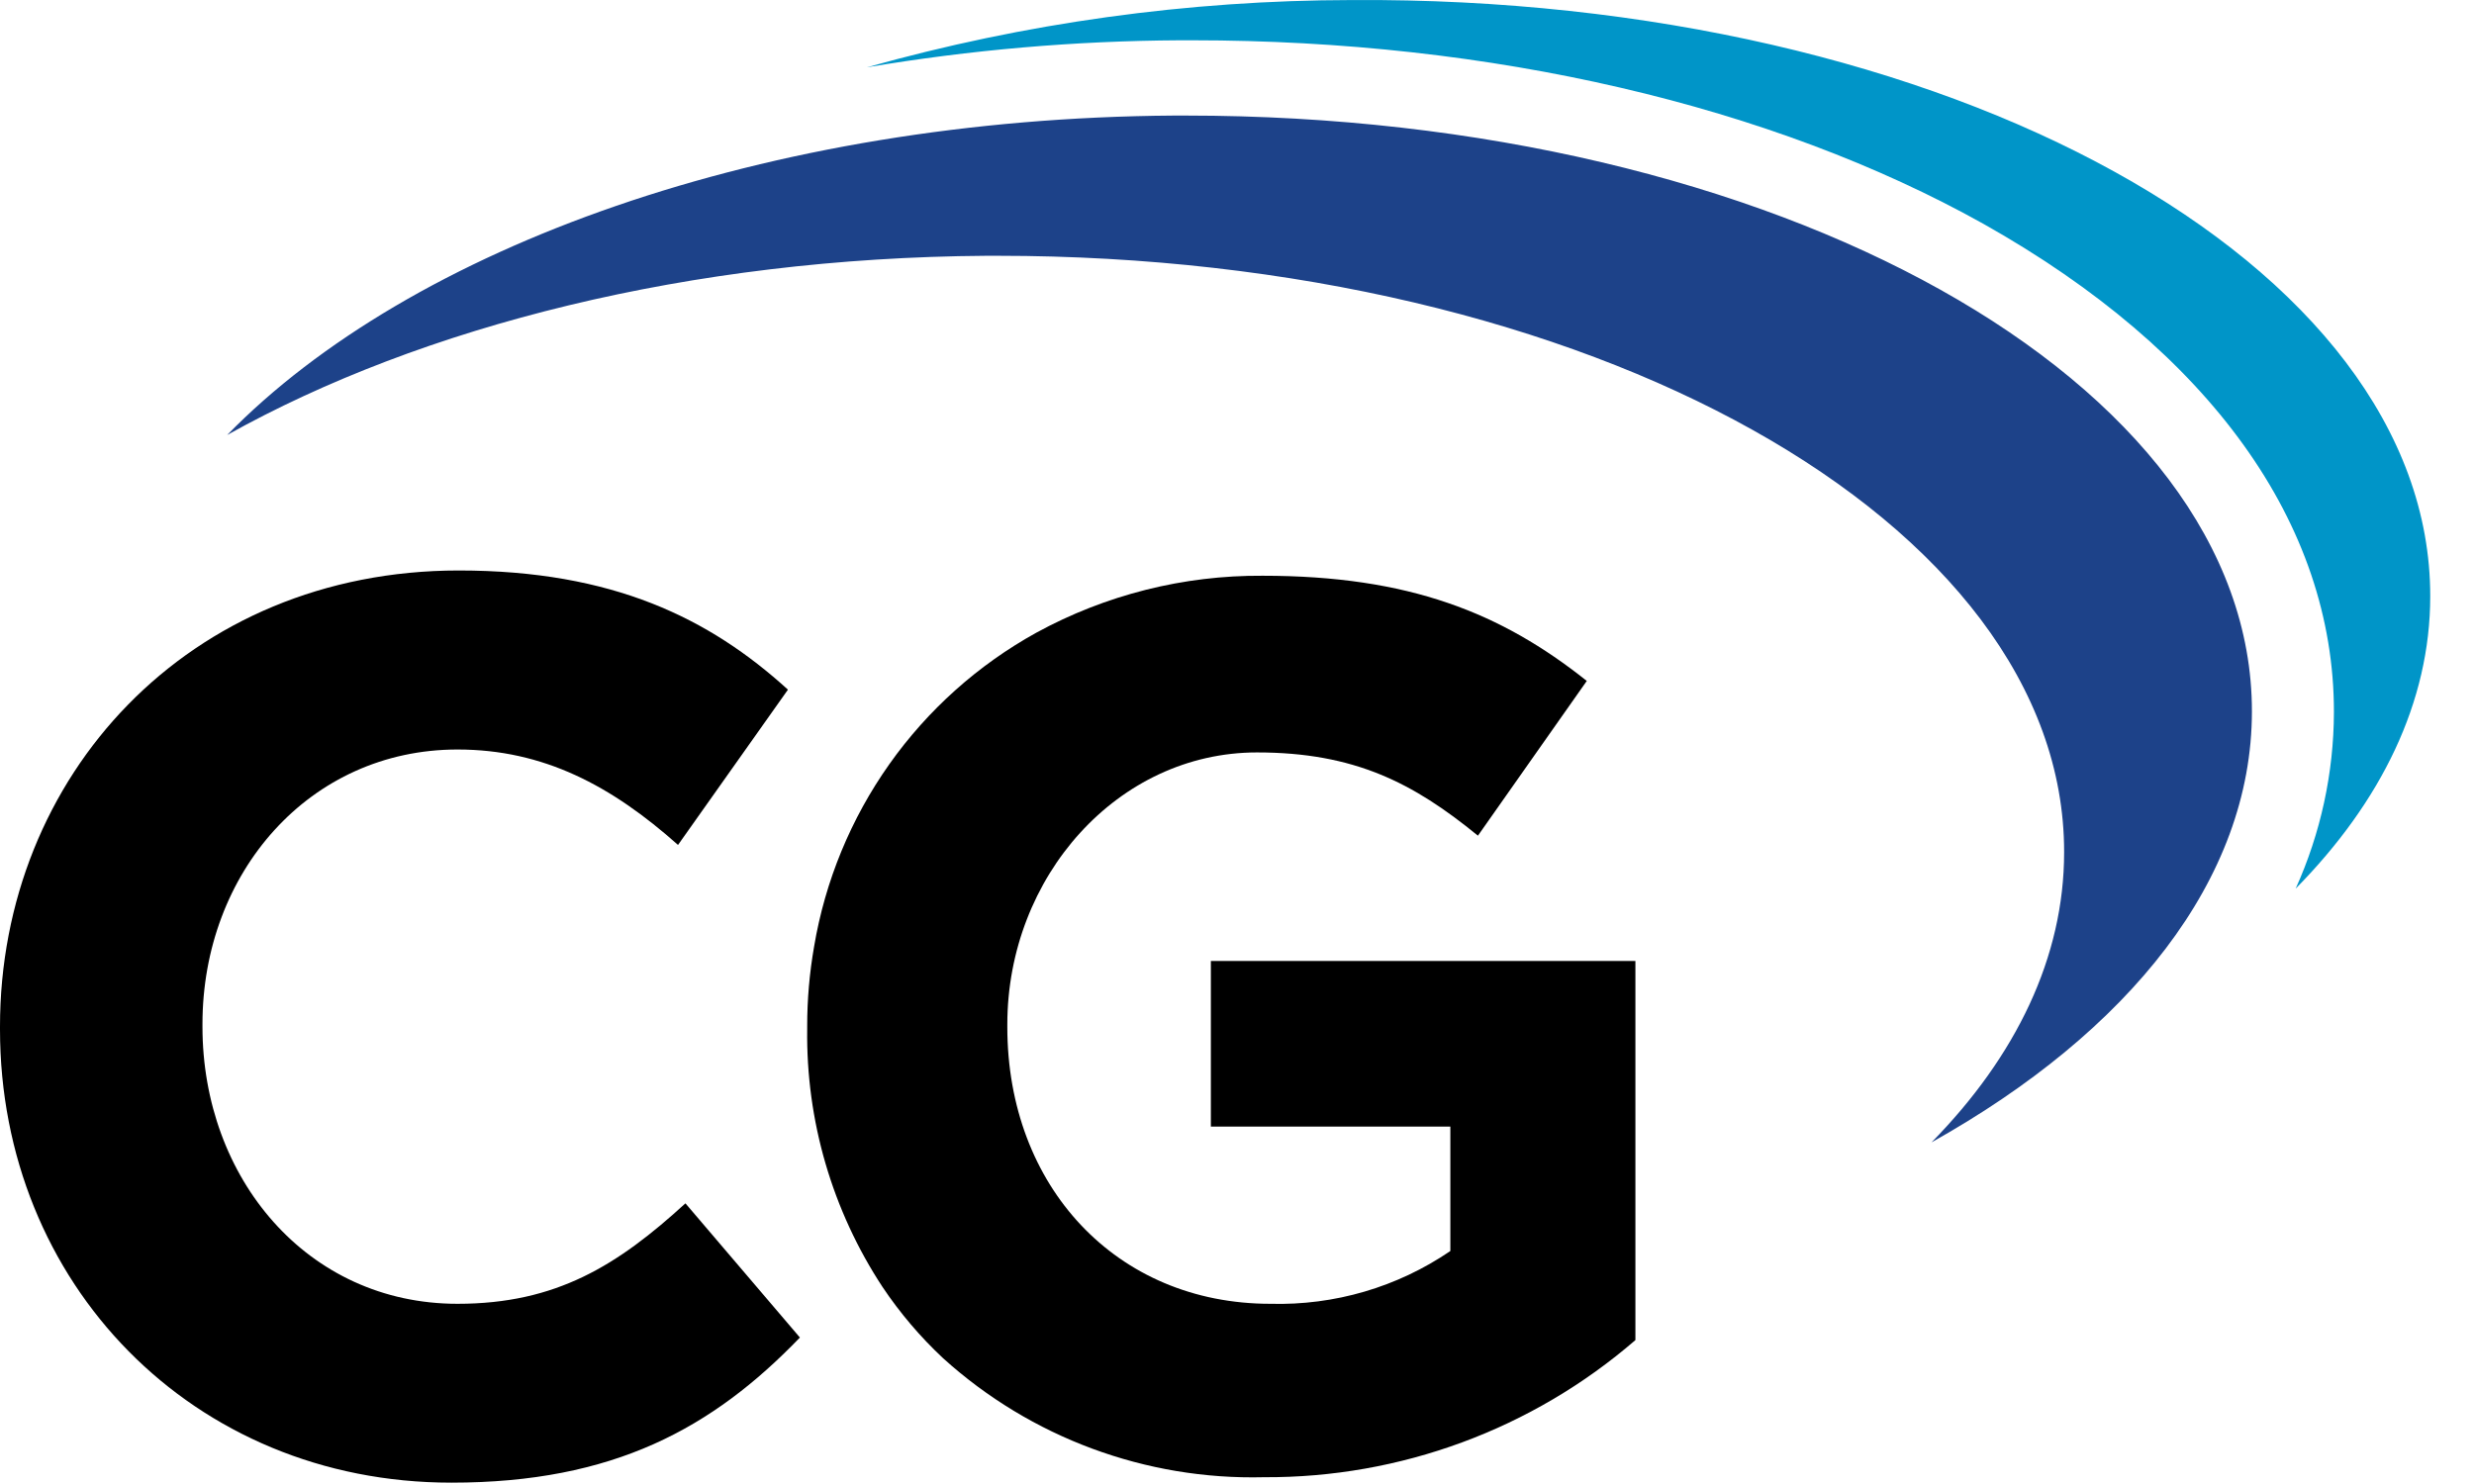
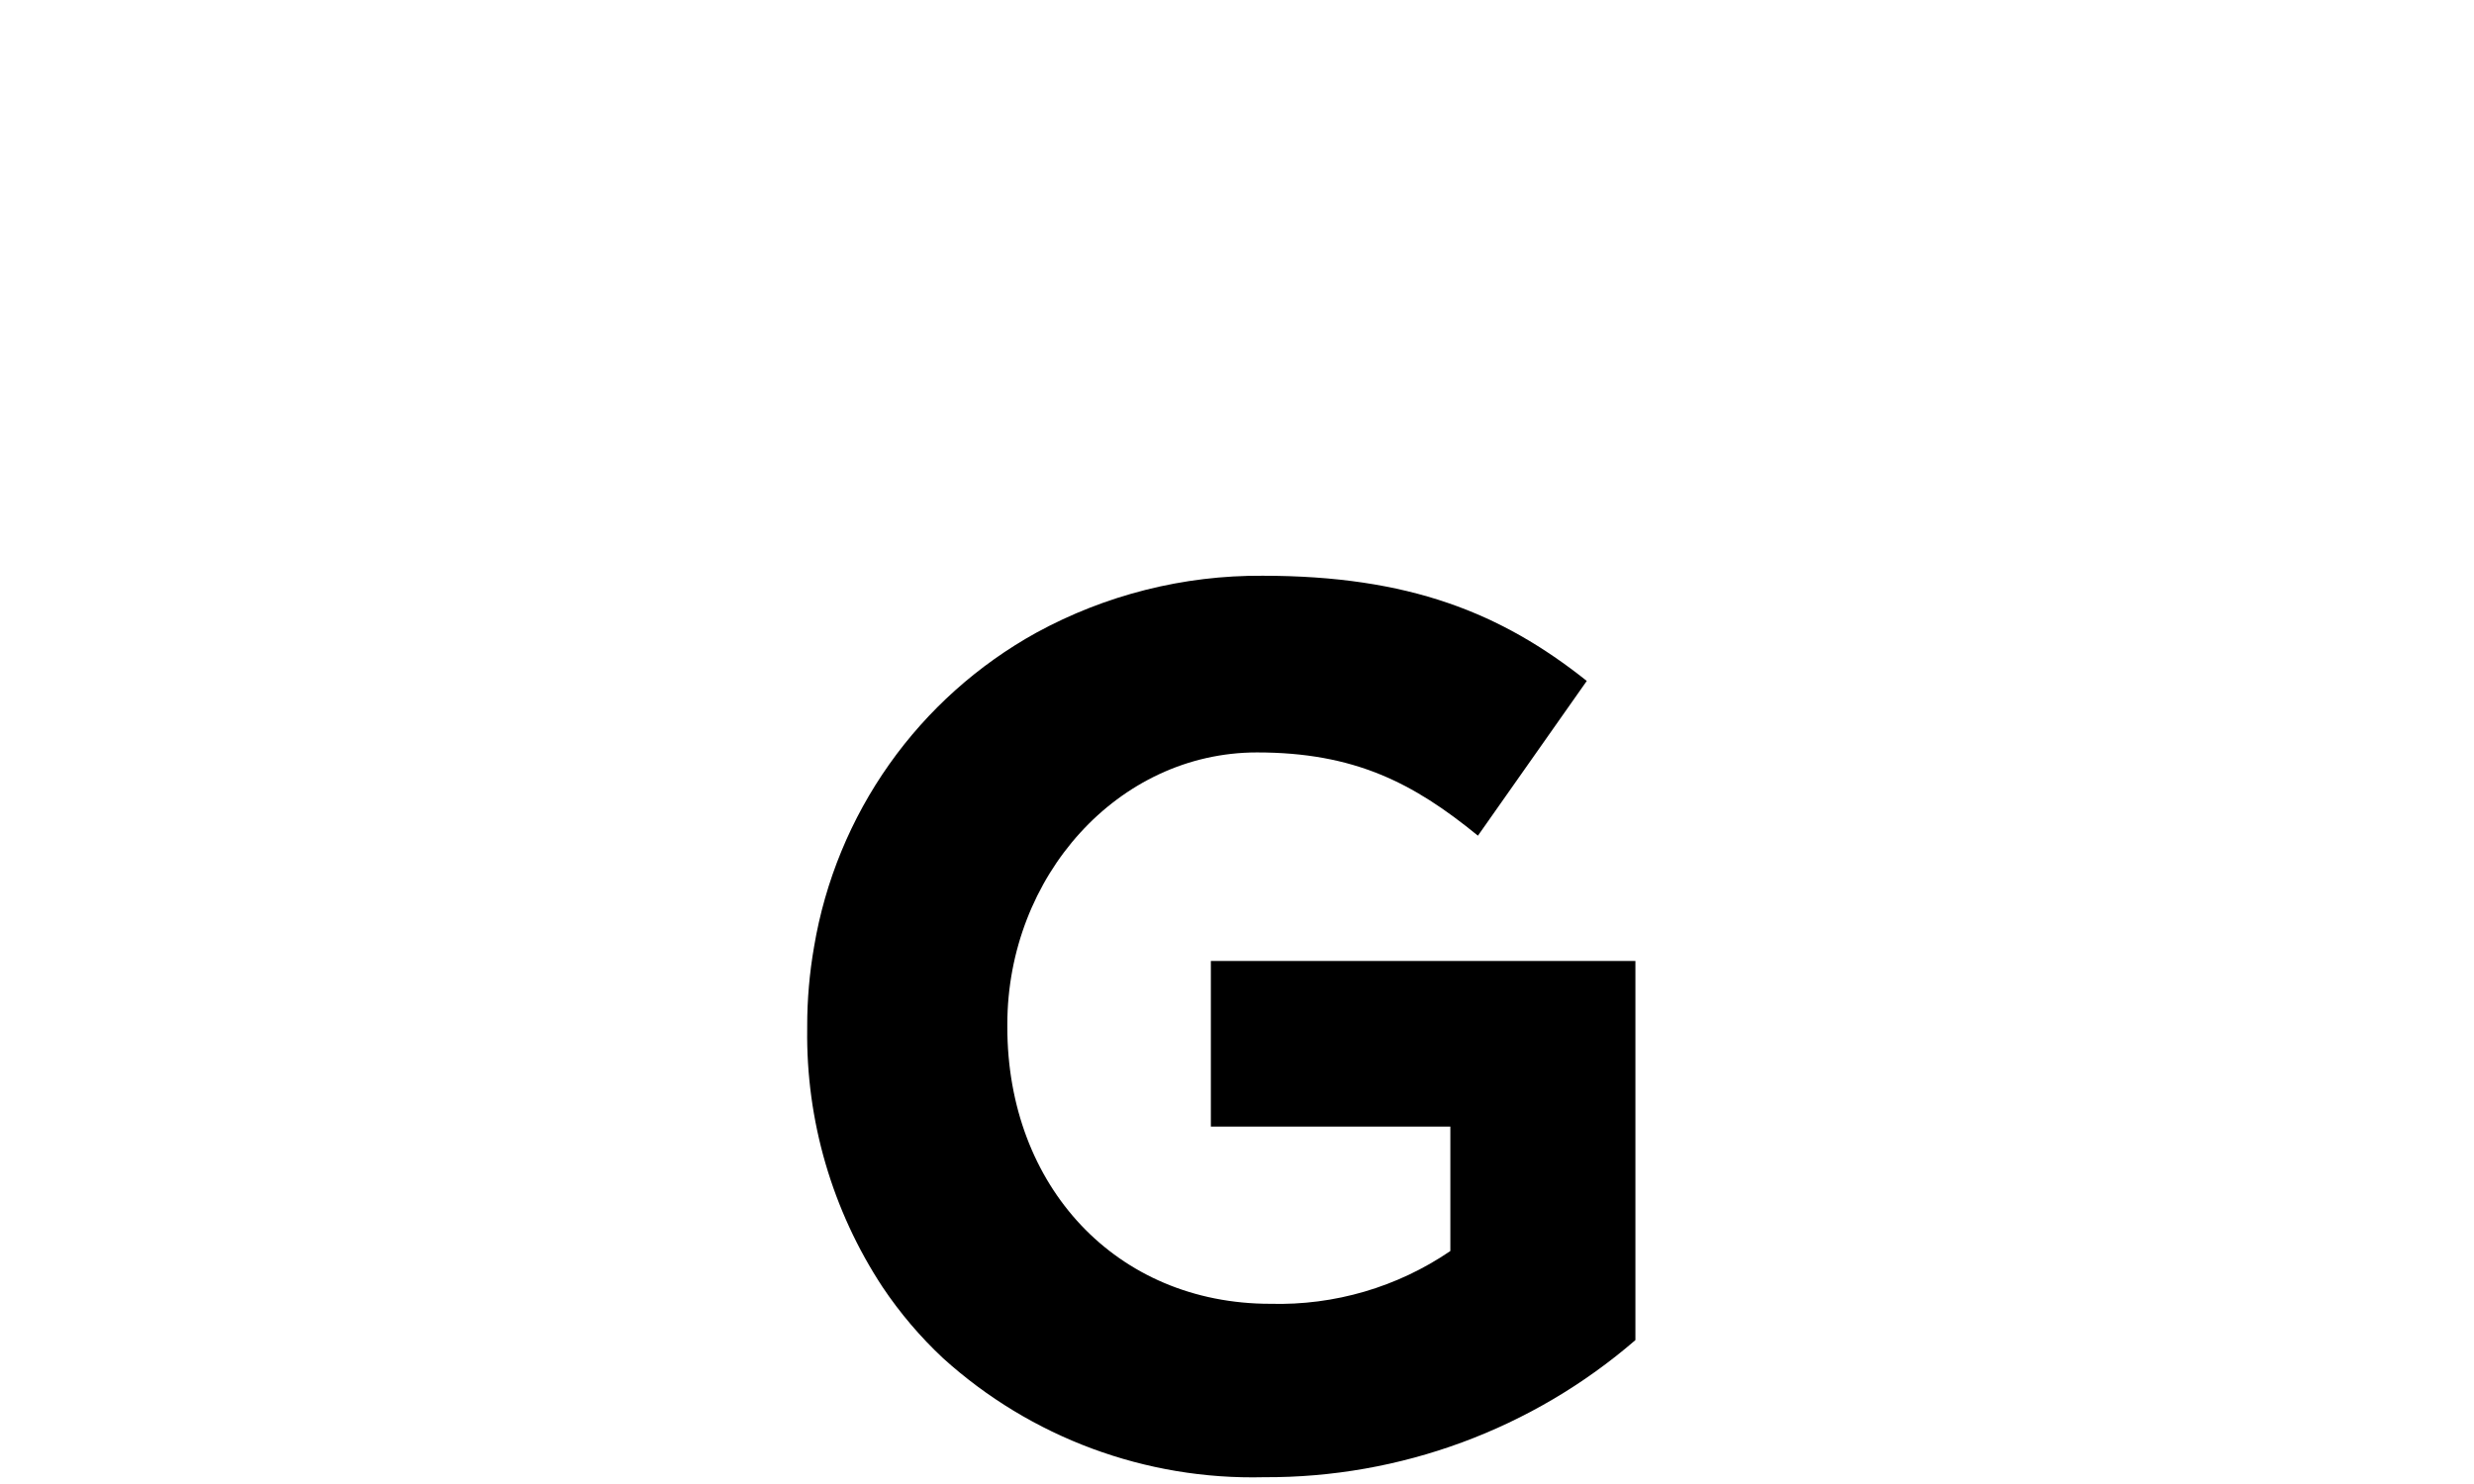
<svg xmlns="http://www.w3.org/2000/svg" width="55" height="33" viewBox="0 0 55 33" fill="none">
  <path d="M26.919 25.052H32.243V27.819C31.066 28.622 29.666 29.032 28.242 28.993C24.814 28.993 22.394 26.379 22.394 22.838V22.782C22.394 19.49 24.854 16.732 27.944 16.732C30.11 16.732 31.42 17.409 32.856 18.583L35.276 15.142C33.377 13.63 31.328 12.803 28.069 12.803C26.312 12.791 24.581 13.227 23.039 14.069C21.743 14.786 20.625 15.786 19.77 16.995C18.915 18.204 18.343 19.591 18.098 21.051C17.996 21.636 17.944 22.228 17.945 22.822V22.878C17.917 24.916 18.5 26.915 19.619 28.618C20.006 29.196 20.458 29.728 20.966 30.203C22.916 31.968 25.471 32.915 28.101 32.849C31.131 32.865 34.065 31.782 36.357 29.8V21.37H26.919V25.052Z" fill="black" />
-   <path d="M10.172 28.993C6.82 28.993 4.501 26.19 4.501 22.83V22.774C4.501 19.41 6.877 16.667 10.172 16.667C12.084 16.667 13.597 17.474 15.073 18.789L17.517 15.336C15.775 13.751 13.625 12.686 10.2 12.686C4.195 12.686 0 17.256 0 22.83V22.887C0 28.533 4.275 32.97 10.035 32.97C13.641 32.97 15.839 31.76 17.783 29.743L15.238 26.759C13.734 28.134 12.37 28.993 10.172 28.993Z" fill="black" />
-   <path d="M30.057 0.001C26.41 0.006 22.782 0.51 19.271 1.497C21.571 1.109 23.897 0.908 26.229 0.896H26.512C33.142 0.896 39.386 2.344 44.101 4.982C49.123 7.806 51.89 11.645 51.886 15.836C51.882 17.19 51.592 18.527 51.035 19.761C52.938 17.829 54.027 15.61 54.027 13.259C54.035 5.853 43.303 -0.084 30.057 0.001Z" fill="#0095C8" />
-   <path d="M26.366 2.57H26.092C17.025 2.631 9.128 5.495 5.05 9.673C9.382 7.253 15.343 5.733 21.918 5.688H22.192C35.312 5.688 45.896 11.593 45.888 18.95C45.888 21.285 44.819 23.488 42.94 25.403C47.336 22.943 50.059 19.555 50.063 15.824C50.071 8.479 39.487 2.57 26.366 2.57Z" fill="#1D4289" />
</svg>